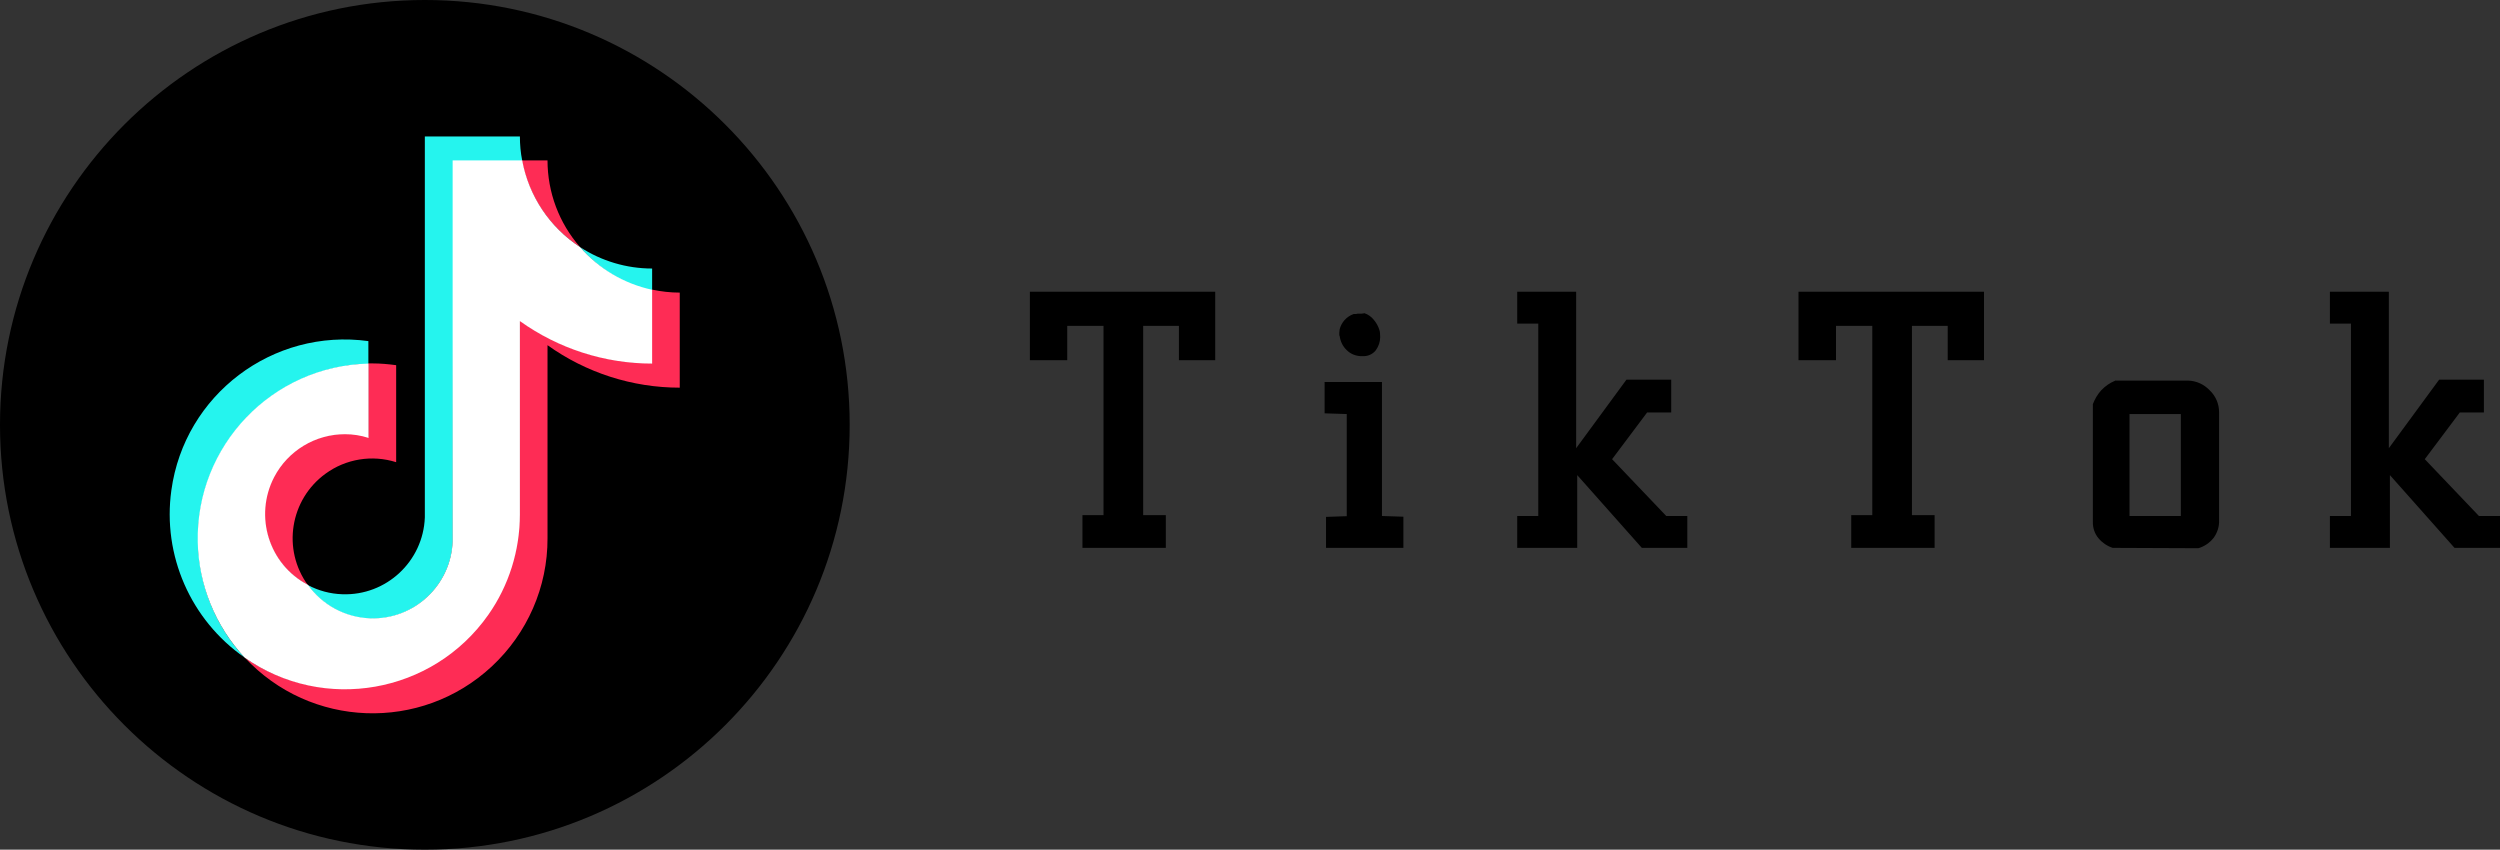
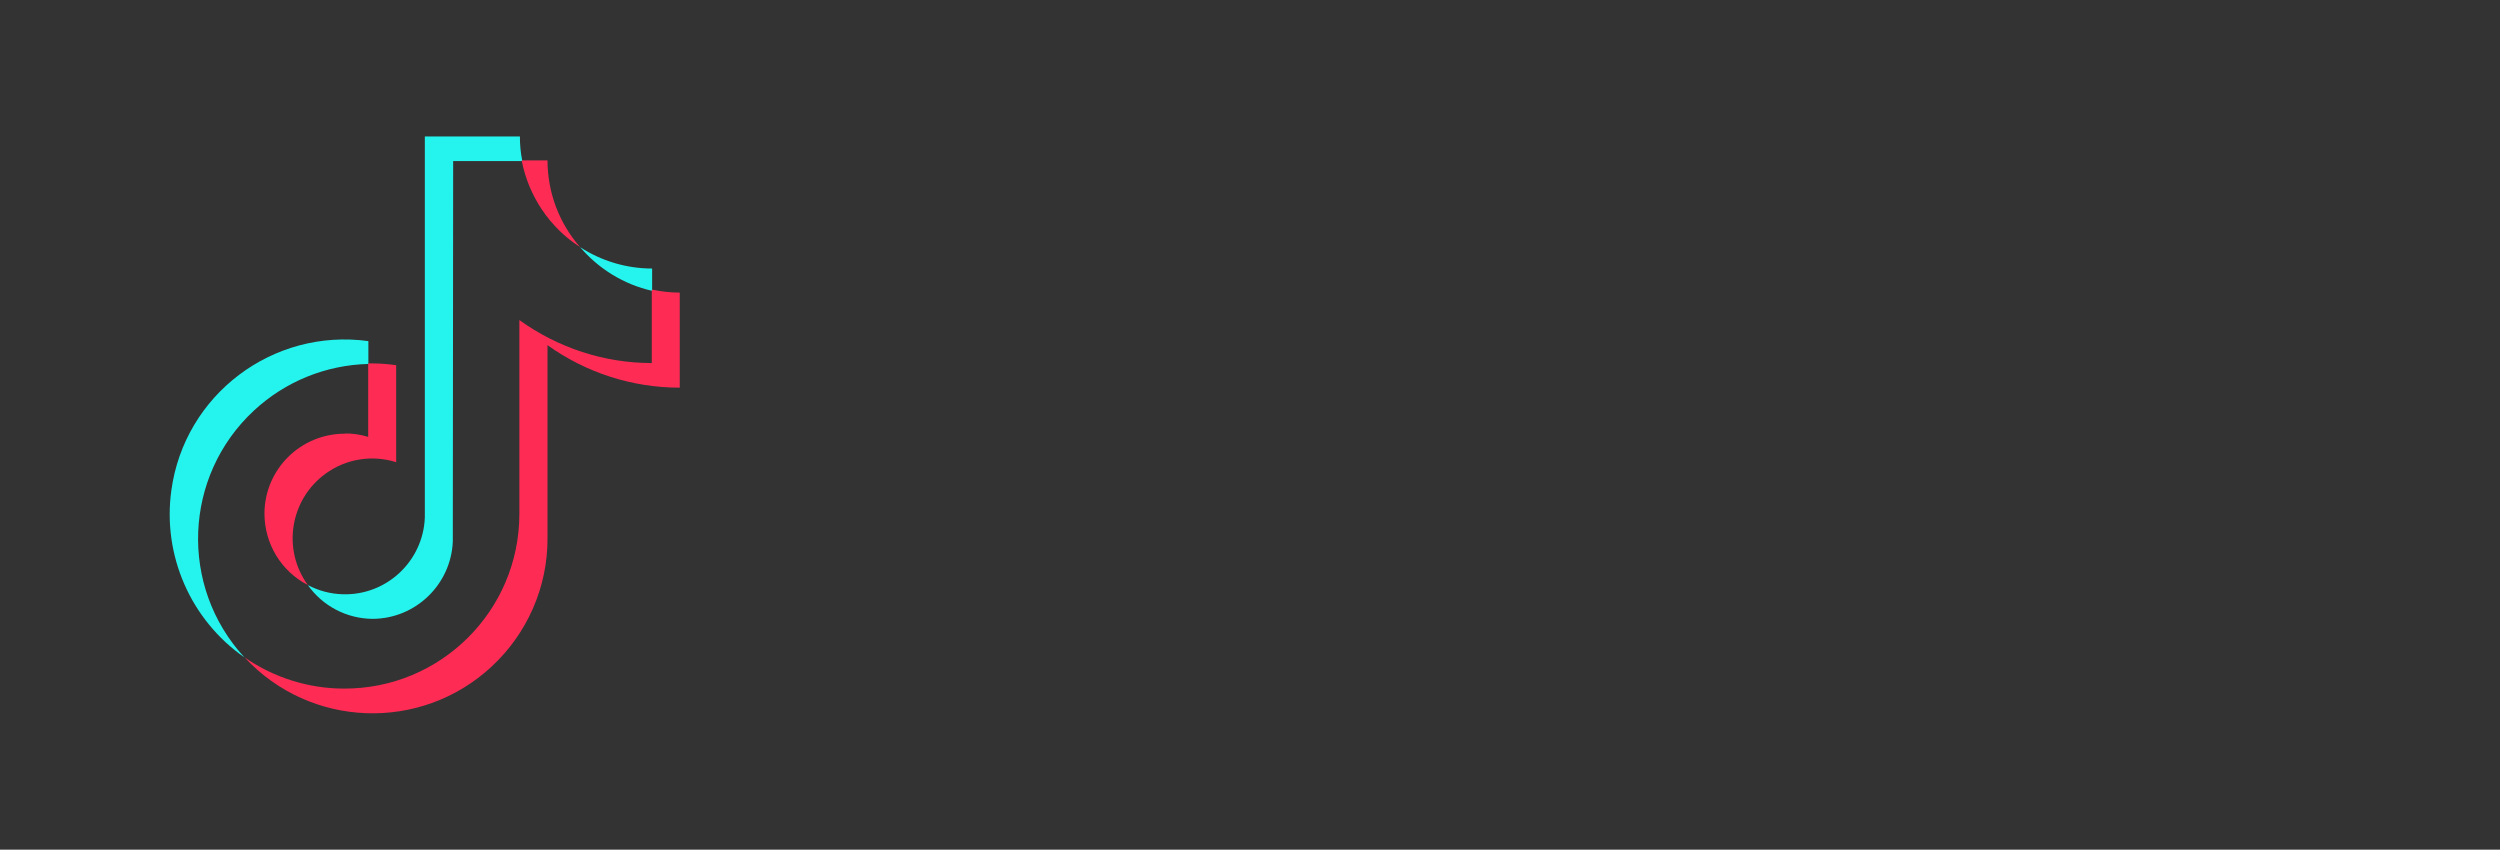
<svg xmlns="http://www.w3.org/2000/svg" id="_レイヤー_2" viewBox="0 0 141.23 48">
  <rect x="0" y="0" width="141.23" height="48" fill="#333333" stroke="none" />
  <defs>
    <style>.cls-1{fill:none;}.cls-2{fill:#fe2c55;}.cls-3{fill:#fff;}.cls-4{fill:#25f4ee;}.cls-5{clip-path:url(#clippath);}</style>
    <clipPath id="clippath">
      <rect class="cls-1" width="48" height="48" />
    </clipPath>
  </defs>
  <g id="_コンポーネント_3_9">
    <g id="_コンポーネント_2_1">
-       <path id="_パス_1408" d="M58.18,16.48h10.47v3.87h-2.05v-1.94h-2.02v10.69h1.28v1.85h-4.71v-1.85h1.19v-10.69h-2.05v1.94h-2.11v-3.87ZM74.81,21.58h3.26v7.57l1.21.04v1.76h-4.37v-1.75l1.17-.04v-5.77l-1.25-.04v-1.76ZM77.07,17.69c.22.07.41.21.55.39.14.17.25.37.31.58.02.06.03.12.03.19,0,.06.01.12.01.19,0,.27-.09.53-.25.75-.18.23-.47.35-.76.33-.33.01-.66-.11-.89-.35-.22-.21-.35-.49-.39-.79-.02-.02-.02-.04-.02-.07v-.09s0-.08.01-.12c0-.03.01-.07.01-.1.05-.19.14-.36.27-.51.14-.16.32-.28.52-.35h.1s.08,0,.12-.02h.22l.15-.02ZM85.7,16.48h3.34v8.84l2.84-3.87h2.53v1.85h-1.36l-1.98,2.64,3.06,3.21h1.19v1.8h-2.57l-3.65-4.11v4.11h-3.39v-1.8h1.19v-10.87h-1.19v-1.8ZM101.61,16.48h10.47v3.87h-2.05v-1.94h-2.02v10.69h1.28v1.85h-4.71v-1.85h1.19v-10.69h-2.05v1.94h-2.12v-3.87ZM119.49,21.5h4.11c.47.01.91.21,1.23.55.34.32.53.77.53,1.23v6.09c.02.37-.1.74-.32,1.03-.22.27-.51.47-.85.57l-4.84-.02c-.31-.1-.59-.29-.8-.54-.22-.26-.33-.6-.32-.93v-6.65c.11-.29.27-.56.48-.79.22-.23.48-.41.77-.53v-.02ZM120.3,23.39v5.76h2.9v-5.76h-2.9ZM131.61,16.48h3.34v8.84l2.84-3.87h2.53v1.85h-1.36l-1.98,2.64,3.06,3.21h1.19v1.8h-2.57l-3.65-4.11v4.11h-3.39v-1.8h1.19v-10.87h-1.19v-1.8Z" />
      <g id="_グループ_8525">
        <g class="cls-5">
          <g id="_グループ_8524">
-             <path id="_パス_1391" d="M48,24c0,13.25-10.75,24-24,24S0,37.25,0,24,10.75,0,24,0s24,10.75,24,24" />
            <path id="_パス_1392" class="cls-4" d="M20.81,20.57v-1.3c-5.4-.74-10.39,3.03-11.13,8.43-.51,3.67,1.09,7.32,4.13,9.44-3.7-4.01-3.45-10.26.55-13.96,1.76-1.63,4.05-2.56,6.45-2.62" />
            <path id="_パス_1393" class="cls-4" d="M21.05,34.96c2.43-.01,4.43-1.94,4.53-4.37l.02-21.49h3.9v-.03c-.09-.45-.13-.91-.13-1.36h-5.37v21.52c-.09,2.48-2.18,4.43-4.66,4.34-.68-.02-1.35-.2-1.95-.52.84,1.19,2.2,1.9,3.66,1.91" />
            <path id="_パス_1394" class="cls-4" d="M36.84,16.43v-1.26c-1.44,0-2.86-.42-4.07-1.21,1.06,1.24,2.48,2.11,4.07,2.47" />
            <path id="_パス_1395" class="cls-2" d="M32.77,13.96c-1.19-1.36-1.84-3.1-1.84-4.9h-1.46c.39,2.02,1.58,3.79,3.3,4.9" />
            <path id="_パス_1396" class="cls-2" d="M19.48,24.5c-2.5,0-4.53,2.01-4.54,4.51,0,1.7.94,3.26,2.45,4.04-1.46-2.01-1.01-4.83,1-6.29,1.15-.84,2.63-1.08,3.99-.65v-5.48c-.44-.06-.89-.1-1.33-.1-.08,0-.16,0-.23,0h-.02v4.15c-.44-.13-.87-.2-1.32-.19" />
            <path id="_パス_1397" class="cls-2" d="M36.84,16.37h-.02v4.14c-2.69,0-5.3-.86-7.48-2.43v10.97c-.01,5.46-4.45,9.87-9.91,9.85-2,0-3.96-.62-5.61-1.76,3.71,4,9.96,4.23,13.96.51,2.01-1.87,3.16-4.49,3.15-7.24v-10.91c2.18,1.56,4.79,2.4,7.47,2.4v-5.37c-.53,0-1.05-.06-1.57-.17" />
-             <path id="_パス_1398" class="cls-3" d="M29.37,29.05v-10.91c2.18,1.56,4.79,2.4,7.47,2.4v-4.17c-1.58-.34-3.01-1.19-4.07-2.41-1.72-1.12-2.9-2.89-3.27-4.9h-3.93v21.52c-.09,2.48-2.17,4.43-4.65,4.35-1.4-.05-2.7-.74-3.52-1.89-2.21-1.15-3.06-3.88-1.91-6.09.78-1.49,2.32-2.42,4-2.42.45,0,.9.07,1.33.21v-4.2c-5.45.12-9.77,4.64-9.65,10.09.05,2.42,1,4.74,2.65,6.52,4.46,3.13,10.62,2.05,13.76-2.41,1.17-1.66,1.79-3.65,1.79-5.68" />
          </g>
        </g>
      </g>
    </g>
  </g>
</svg>